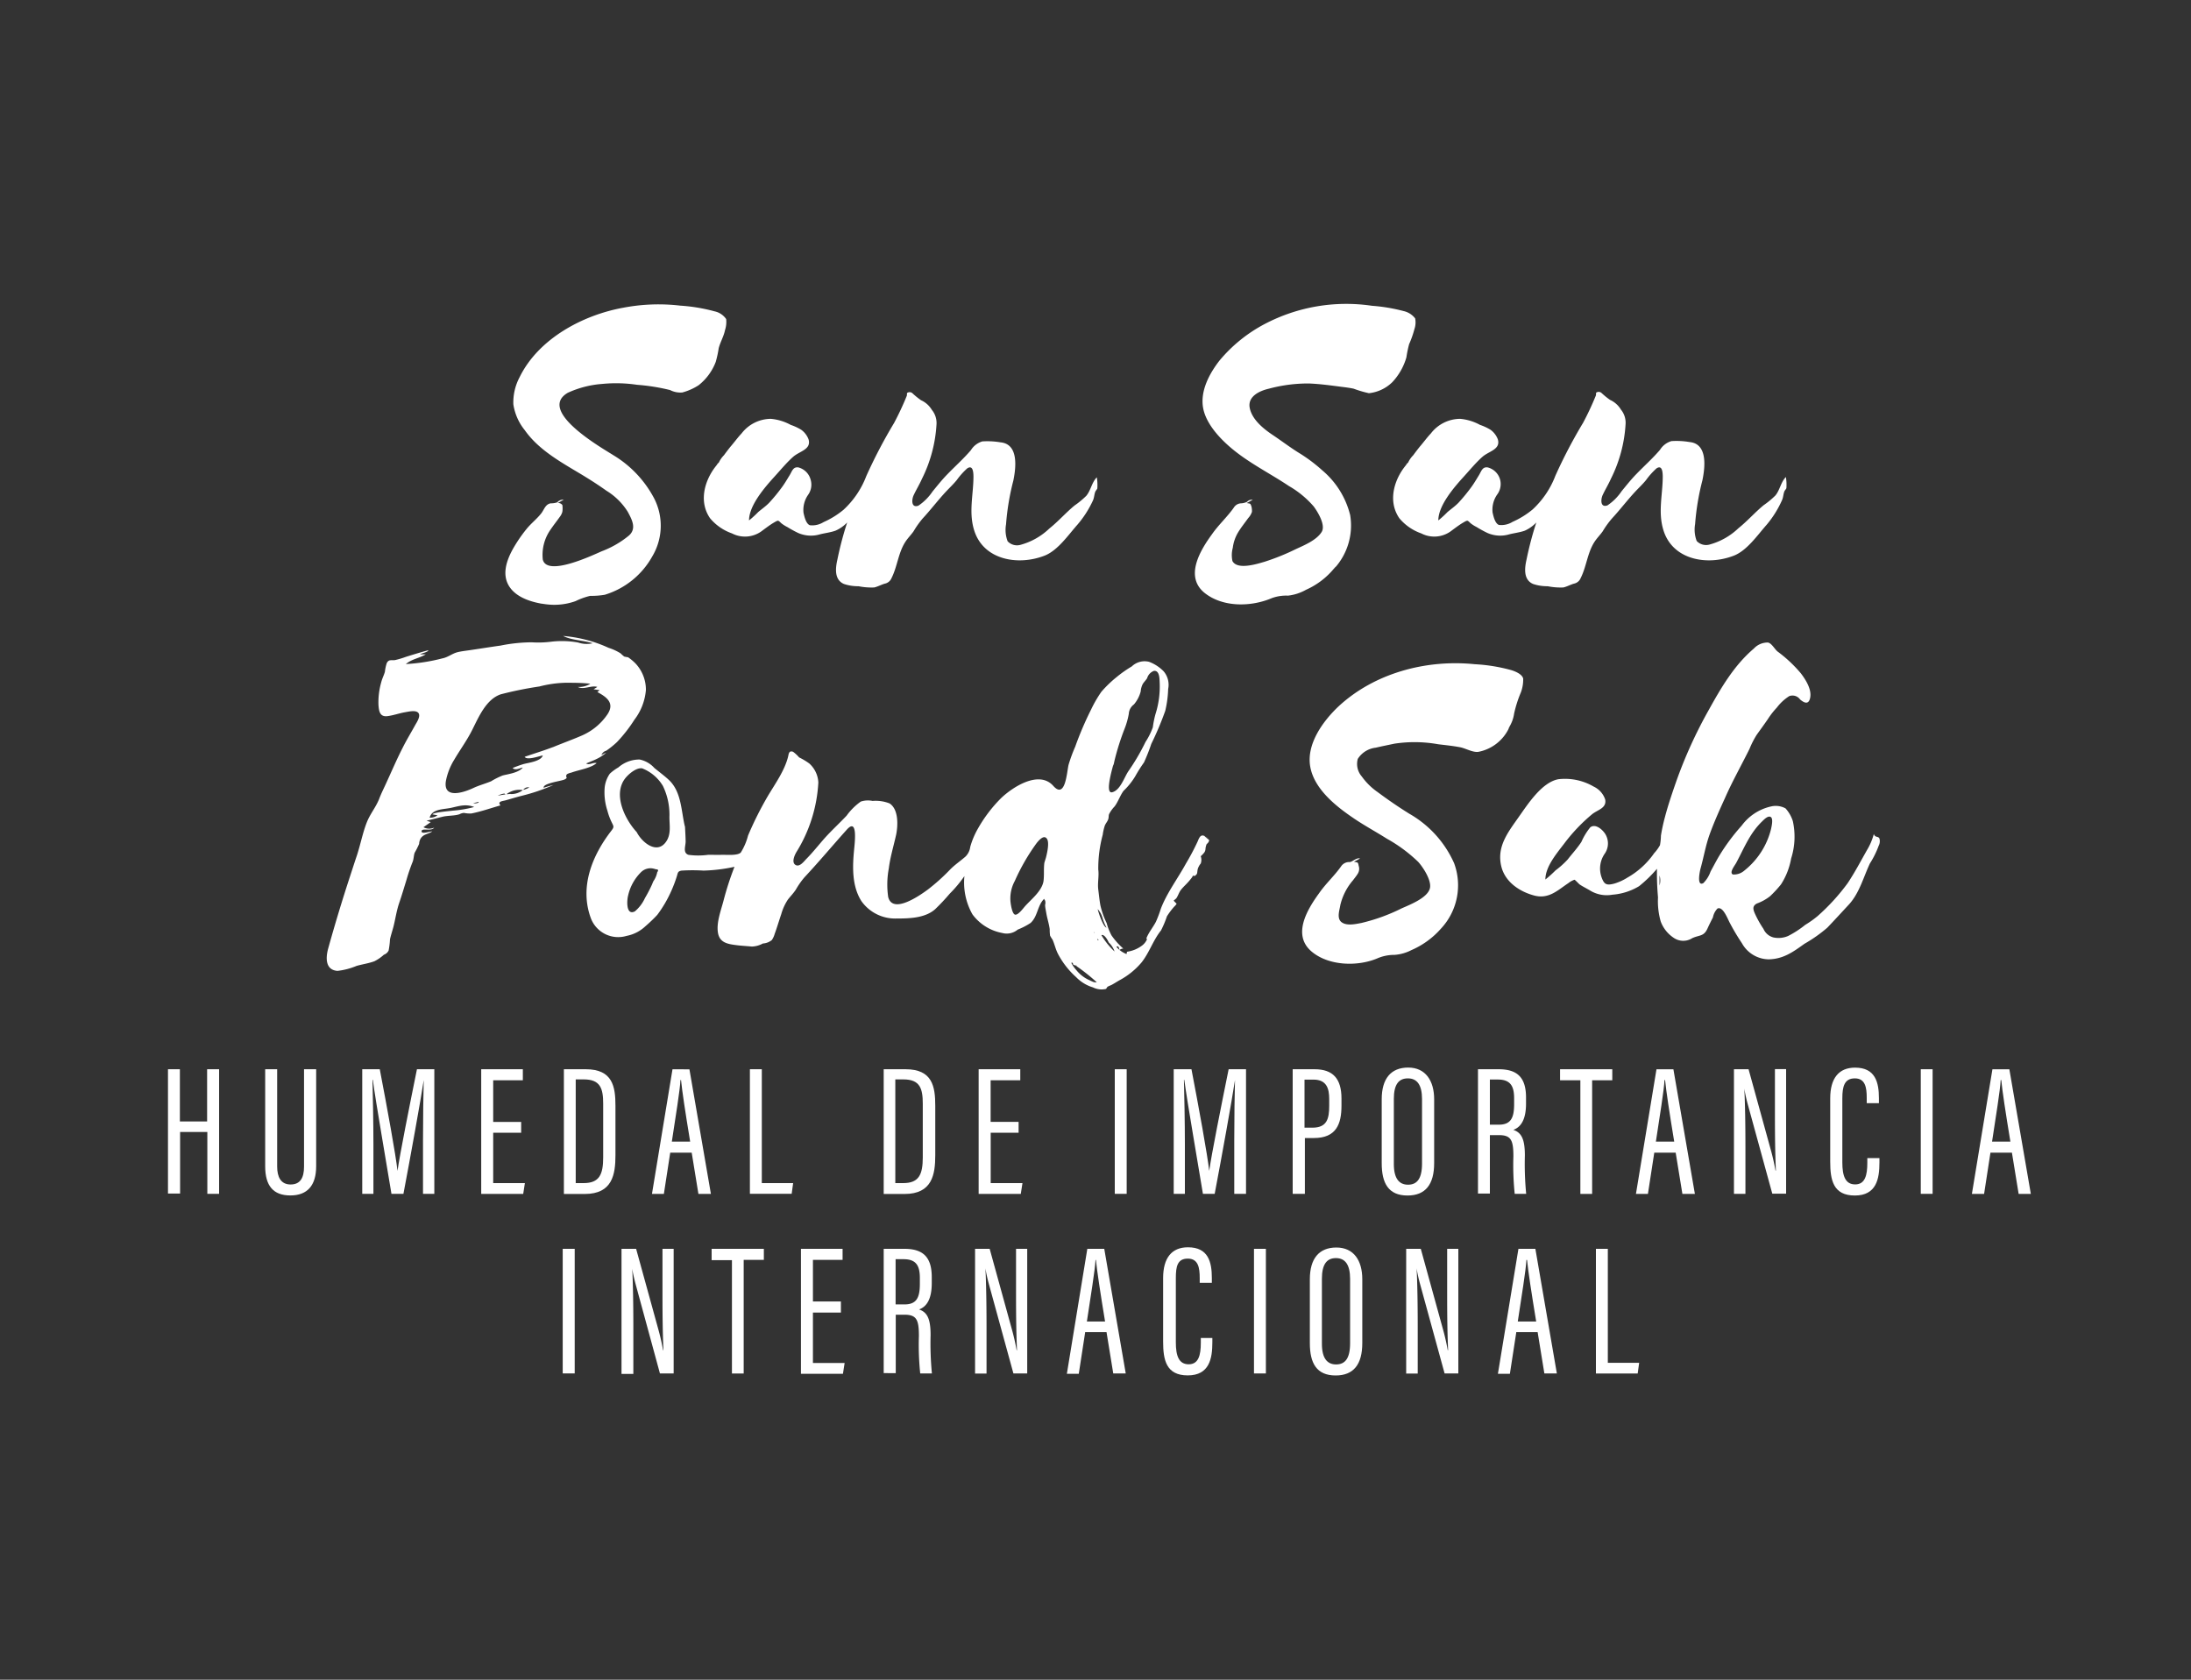
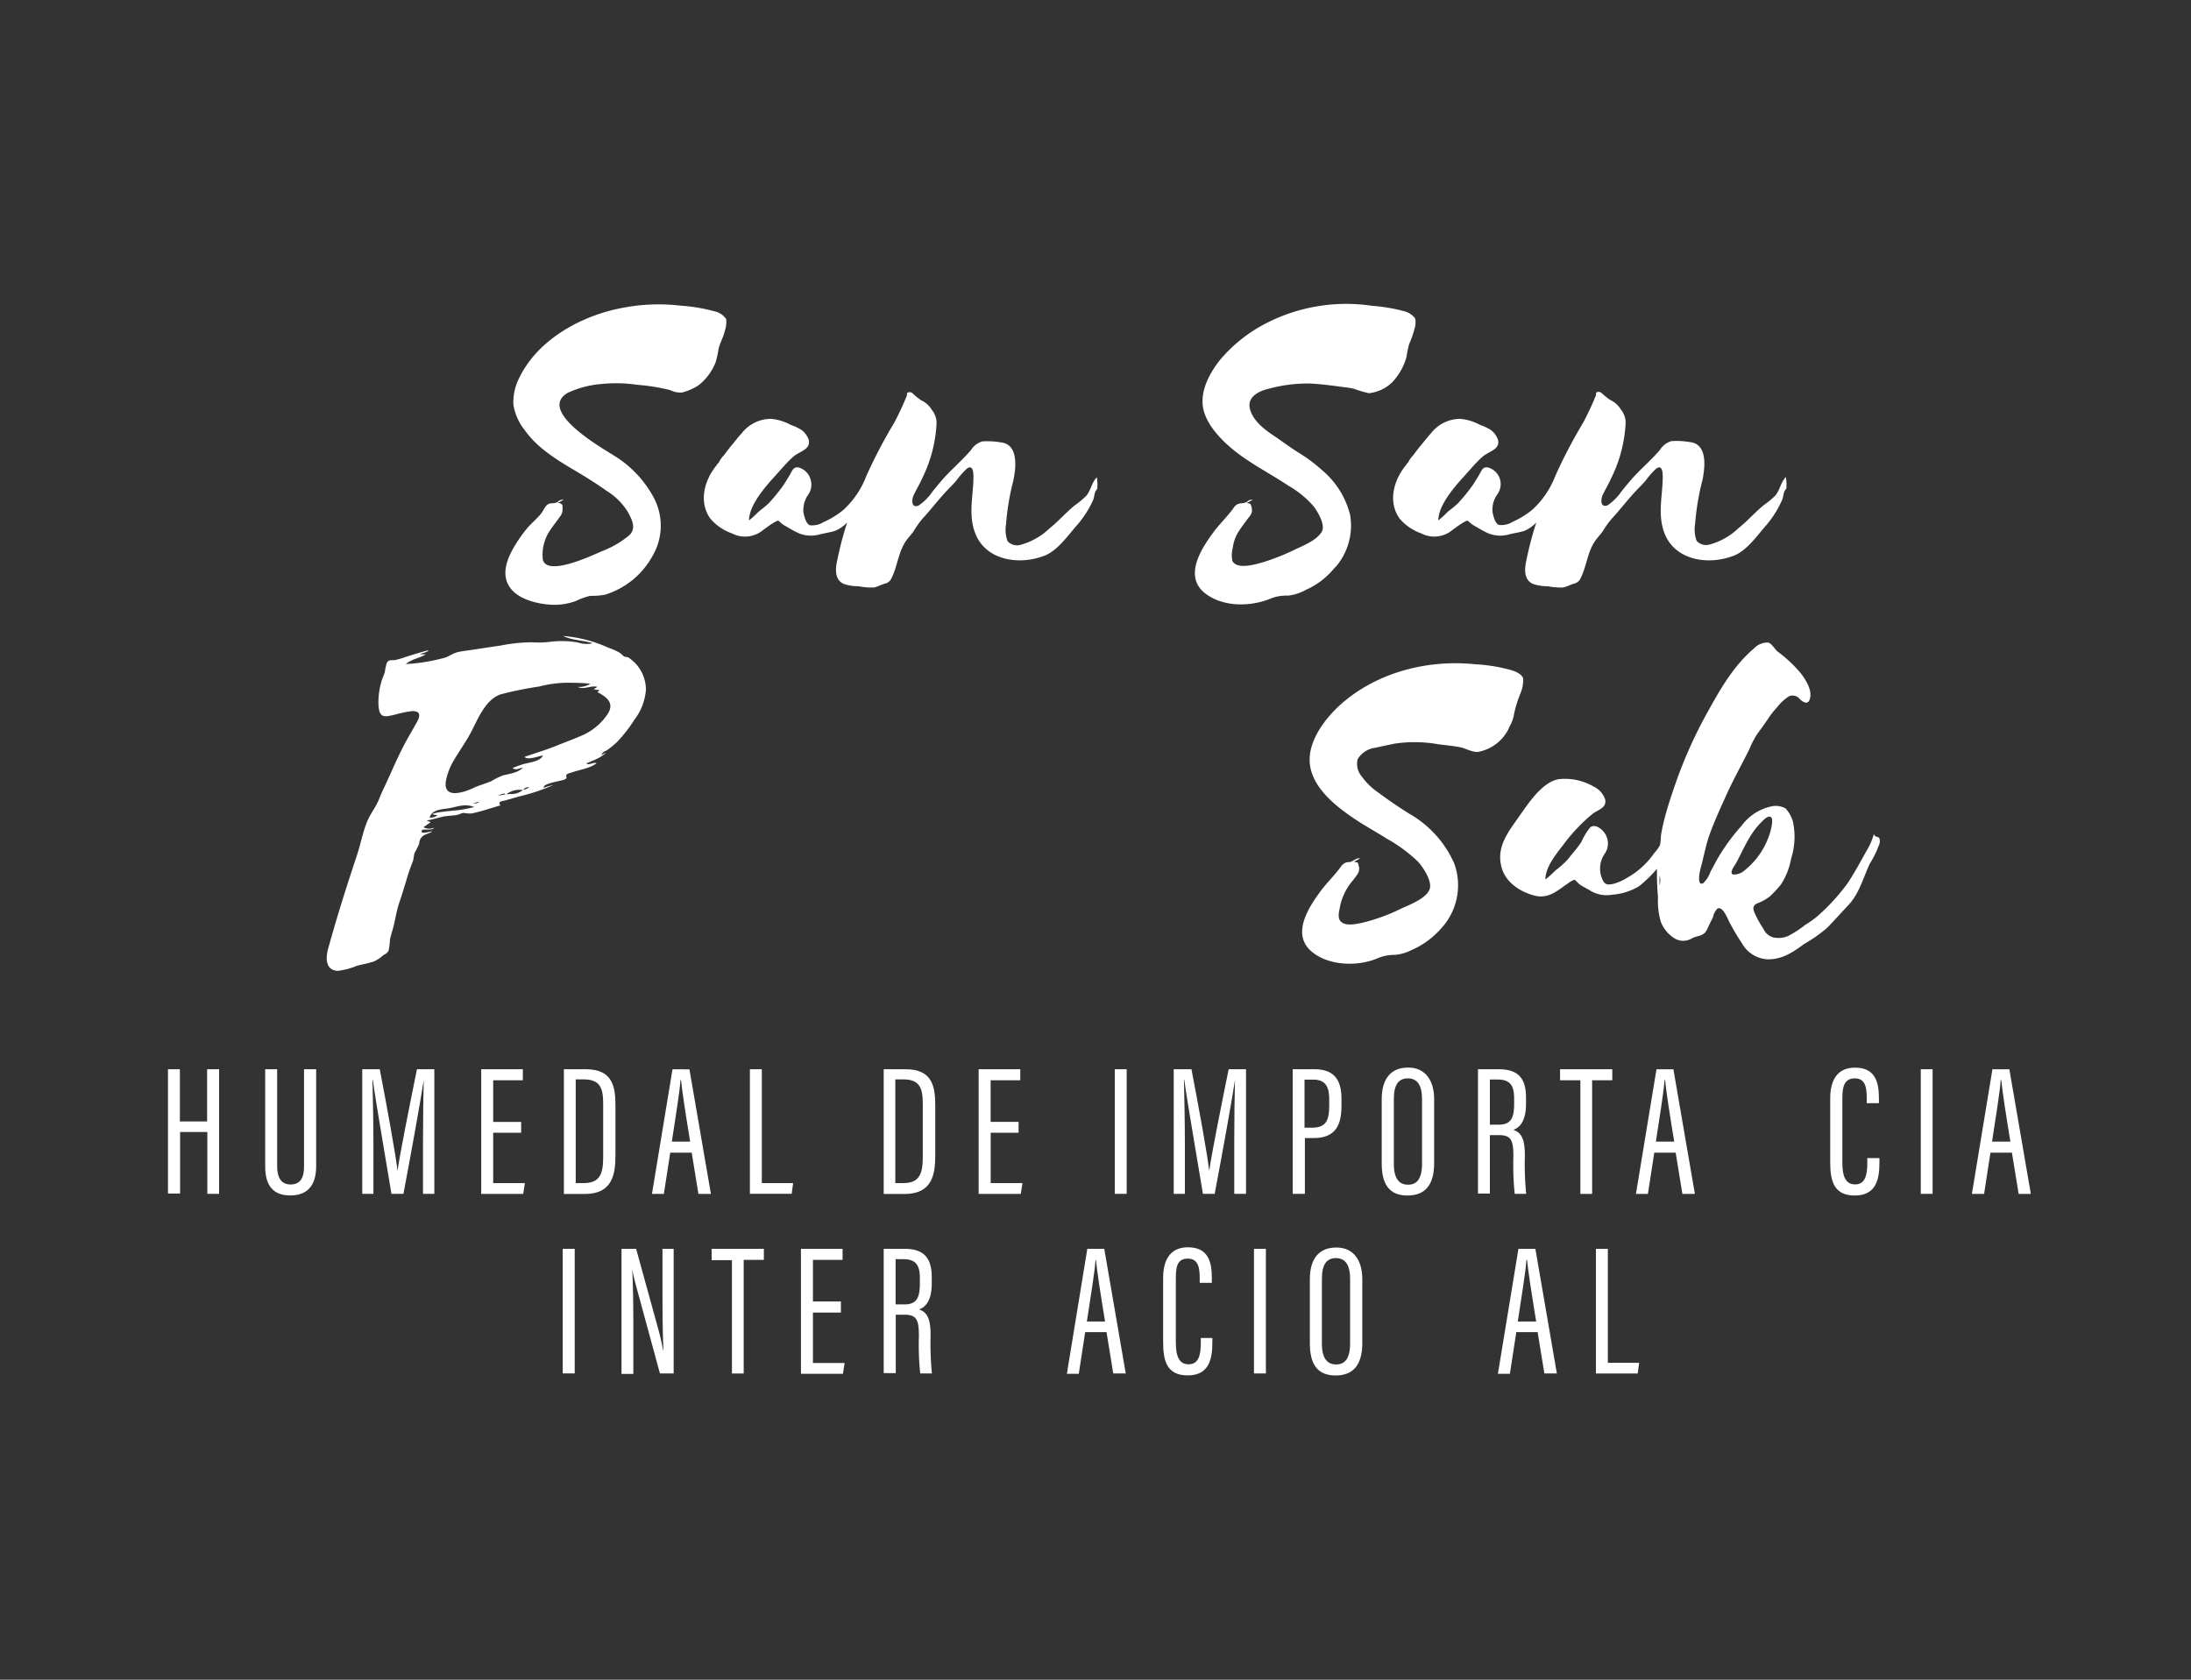
<svg xmlns="http://www.w3.org/2000/svg" id="Capa_1" data-name="Capa 1" viewBox="0 0 300 230">
  <rect x="0" y="0" width="300" height="230" fill="#333333" stroke="none" />
  <defs>
    <style>.cls-1{fill:#fff;}</style>
  </defs>
  <title>area</title>
  <path class="cls-1" d="M23,146.41h1.63v7.15h3.73v-7.15H30v17.06H28.39V155H24.66v8.43H23V146.41Z" />
  <path class="cls-1" d="M37.95,146.41v13.33c0,1.43.51,2.45,1.84,2.45s1.84-.92,1.84-2.45V146.41h1.66v13.28c0,2.63-1.2,4-3.53,4s-3.45-1.3-3.45-4V146.41h1.63Z" />
  <path class="cls-1" d="M57.92,156.17c0-3.17.05-6.49,0.1-8.28h0c-0.43,2.83-1.81,10.47-2.78,15.58H53.6c-0.71-4.37-2.15-12.57-2.55-15.61H51c0.05,2,.13,5.85.13,8.79v6.82H49.6V146.41H52c1,5.21,2.2,11.78,2.43,13.92h0c0.28-2.07,1.66-9,2.66-13.92h2.38v17.06H57.92v-7.31Z" />
  <path class="cls-1" d="M71.36,155.1H67.53V162h4.34l-0.23,1.48H65.89V146.41h5.7v1.51H67.53v5.7h3.83v1.48Z" />
  <path class="cls-1" d="M77.21,146.41h3c3.68,0,4.06,2.38,4.06,5v6.77c0,2.63-.41,5.31-4.21,5.31H77.21V146.41ZM78.84,162h1.07c2.15,0,2.68-1.17,2.68-3.52v-7.36c0-2.07-.38-3.32-2.66-3.32h-1.1V162Z" />
  <path class="cls-1" d="M91.77,157.83l-0.87,5.65H89.27l2.81-17.06H94.4l2.94,17.06H95.63l-0.92-5.65H91.77Zm2.73-1.51c-0.66-4-1.1-6.9-1.25-8.43H93.17c-0.05,1.3-.69,5.18-1.18,8.43h2.5Z" />
  <path class="cls-1" d="M102.68,146.41h1.63V162h4.29l-0.2,1.46h-5.72V146.41Z" />
  <path class="cls-1" d="M121,146.41h3c3.68,0,4.06,2.38,4.06,5v6.77c0,2.63-.41,5.31-4.21,5.31H121V146.41ZM122.6,162h1.07c2.15,0,2.68-1.17,2.68-3.52v-7.36c0-2.07-.38-3.32-2.66-3.32h-1.1V162Z" />
  <path class="cls-1" d="M139.48,155.1h-3.83V162H140l-0.23,1.48H134V146.41h5.7v1.51h-4.06v5.7h3.83v1.48Z" />
  <path class="cls-1" d="M154.27,146.41v17.06h-1.63V146.41h1.63Z" />
  <path class="cls-1" d="M169,156.17c0-3.17.05-6.49,0.1-8.28h0c-0.43,2.83-1.81,10.47-2.78,15.58h-1.61c-0.71-4.37-2.15-12.57-2.55-15.61h-0.05c0.05,2,.13,5.85.13,8.79v6.82h-1.53V146.41h2.43c1,5.21,2.2,11.78,2.43,13.92h0c0.28-2.07,1.66-9,2.66-13.92h2.38v17.06H169v-7.31Z" />
  <path class="cls-1" d="M177,146.41h3c2.5,0,3.68,1.28,3.68,4v1c0,2.5-.71,4.42-3.78,4.42h-1.23v7.64H177V146.41Zm1.63,8h1.07c2,0,2.3-1.23,2.3-3v-0.92c0-1.4-.33-2.66-2.15-2.66h-1.23v6.62Z" />
  <path class="cls-1" d="M196.37,150.52v8.74c0,2.94-1.2,4.44-3.65,4.44-2.63,0-3.53-1.71-3.53-4.42v-8.76c0-2.81,1.25-4.34,3.63-4.34S196.37,148,196.37,150.52Zm-5.52-.05v8.92c0,2,.74,2.83,1.94,2.83s1.92-.77,1.92-2.91V150.5c0-1.92-.66-2.84-1.94-2.84S190.85,148.53,190.85,150.47Z" />
  <path class="cls-1" d="M202.37,146.41h2.83c2.55,0,3.75,1.12,3.75,3.88v0.82c0,2.25-.74,3.24-1.74,3.6,1.1,0.38,1.58,1.23,1.58,3.5a42.69,42.69,0,0,0,.18,5.26H207.4a37.65,37.65,0,0,1-.18-5.13c0-2.25-.33-2.91-2-2.91H204v8h-1.63V146.41ZM204,154h1.23c1.69,0,2.09-1,2.09-2.83V150.4c0-1.63-.46-2.58-2.22-2.58H204V154Z" />
  <path class="cls-1" d="M216.39,147.92h-2.78v-1.51h7.15v1.51H218v15.56h-1.61V147.92Z" />
  <path class="cls-1" d="M226.51,157.83l-0.87,5.65H224l2.81-17.06h2.32l2.94,17.06h-1.71l-0.92-5.65h-2.94Zm2.73-1.51c-0.66-4-1.1-6.9-1.25-8.43h-0.08c-0.05,1.3-.69,5.18-1.18,8.43h2.5Z" />
-   <path class="cls-1" d="M237.42,163.47V146.41h2l3,10.88a30.62,30.62,0,0,1,.69,3h0.05c-0.1-2.33-.13-4.73-0.13-7.51v-6.39h1.53v17.06h-1.89l-3.4-12.39c-0.23-.87-0.36-1.53-0.43-2h0c0.1,2,.15,4.88.15,8v6.41h-1.56Z" />
  <path class="cls-1" d="M257.34,158.62v0.56c0,2.22-.41,4.52-3.37,4.52s-3.37-2.12-3.37-4.62V150.4c0-2.76,1.18-4.21,3.4-4.21,2.78,0,3.27,2,3.27,4.21v0.66H255.6v-0.74c0-1.41-.2-2.66-1.63-2.66s-1.71,1.12-1.71,2.71v8.81c0,1.84.41,3,1.76,3s1.66-1.25,1.66-2.94v-0.66h1.66Z" />
  <path class="cls-1" d="M264.62,146.41v17.06H263V146.41h1.63Z" />
  <path class="cls-1" d="M272.54,157.83l-0.87,5.65H270l2.81-17.06h2.32l2.94,17.06H276.4l-0.92-5.65h-2.94Zm2.73-1.51c-0.66-4-1.1-6.9-1.25-8.43h-0.08c-0.05,1.3-.69,5.18-1.18,8.43h2.5Z" />
  <path class="cls-1" d="M78.69,171v17.06H77.05V171h1.63Z" />
  <path class="cls-1" d="M85.1,188.11V171h2l3,10.88a30.62,30.62,0,0,1,.69,3h0.05c-0.1-2.33-.13-4.73-0.13-7.51V171h1.53v17.06H90.36L87,175.72c-0.23-.87-0.36-1.53-0.43-2h0c0.1,2,.15,4.88.15,8v6.41H85.1Z" />
  <path class="cls-1" d="M100.22,172.55H97.44V171h7.15v1.51h-2.76v15.56h-1.61V172.55Z" />
  <path class="cls-1" d="M115.14,179.73h-3.83v6.9h4.34l-0.23,1.48h-5.75V171h5.7v1.51h-4.06v5.7h3.83v1.48Z" />
  <path class="cls-1" d="M121,171h2.83c2.55,0,3.75,1.12,3.75,3.88v0.82c0,2.25-.74,3.24-1.74,3.6,1.1,0.38,1.58,1.23,1.58,3.5a42.69,42.69,0,0,0,.18,5.26H126a37.65,37.65,0,0,1-.18-5.13c0-2.25-.33-2.91-2-2.91h-1.17v8H121V171Zm1.63,7.61h1.23c1.69,0,2.09-1,2.09-2.83V175c0-1.63-.46-2.58-2.22-2.58h-1.1v6.21Z" />
-   <path class="cls-1" d="M133.51,188.11V171h2l3,10.88a30.62,30.62,0,0,1,.69,3h0.05c-0.1-2.33-.13-4.73-0.13-7.51V171h1.53v17.06h-1.89l-3.4-12.39c-0.23-.87-0.36-1.53-0.43-2h0c0.1,2,.15,4.88.15,8v6.41h-1.56Z" />
  <path class="cls-1" d="M148.58,182.46l-0.87,5.65h-1.63L148.88,171h2.32l2.94,17.06h-1.71l-0.92-5.65h-2.94Zm2.73-1.51c-0.66-4-1.1-6.9-1.25-8.43H150c-0.05,1.3-.69,5.18-1.18,8.43h2.5Z" />
  <path class="cls-1" d="M166,183.25v0.56c0,2.22-.41,4.52-3.37,4.52s-3.37-2.12-3.37-4.62V175c0-2.76,1.18-4.21,3.4-4.21,2.78,0,3.27,2,3.27,4.21v0.66h-1.66V175c0-1.41-.2-2.66-1.63-2.66S161,173.42,161,175v8.81c0,1.84.41,3,1.76,3s1.66-1.25,1.66-2.94v-0.66H166Z" />
  <path class="cls-1" d="M173.33,171v17.06h-1.63V171h1.63Z" />
  <path class="cls-1" d="M186.53,175.16v8.74c0,2.94-1.2,4.44-3.65,4.44-2.63,0-3.53-1.71-3.53-4.42v-8.76c0-2.81,1.25-4.34,3.63-4.34S186.53,172.6,186.53,175.16ZM181,175.1V184c0,2,.74,2.83,1.94,2.83s1.92-.77,1.92-2.91v-8.81c0-1.92-.66-2.84-1.94-2.84S181,173.16,181,175.1Z" />
-   <path class="cls-1" d="M192.54,188.11V171h2l3,10.88a30.62,30.62,0,0,1,.69,3h0.05c-0.1-2.33-.13-4.73-0.13-7.51V171h1.53v17.06H197.8l-3.4-12.39c-0.23-.87-0.36-1.53-0.43-2h0c0.1,2,.15,4.88.15,8v6.41h-1.56Z" />
  <path class="cls-1" d="M207.61,182.46l-0.87,5.65H205.1L207.91,171h2.32l2.94,17.06h-1.71l-0.92-5.65h-2.94Zm2.73-1.51c-0.66-4-1.1-6.9-1.25-8.43H209c-0.05,1.3-.69,5.18-1.18,8.43h2.5Z" />
  <path class="cls-1" d="M218.52,171h1.63v15.61h4.29l-0.2,1.46h-5.72V171Z" />
  <path class="cls-1" d="M74.55,82.71a8.66,8.66,0,0,0,4.26-.4,9.43,9.43,0,0,1,2-.72,10.76,10.76,0,0,0,2-.15,11.15,11.15,0,0,0,6.5-5.25,8.19,8.19,0,0,0,.23-8A15.11,15.11,0,0,0,84,62.34c-1.45-.93-10.54-6.06-6.25-8.56a13.7,13.7,0,0,1,4.72-1.21,19.48,19.48,0,0,1,4.76.12,27.3,27.3,0,0,1,4.52.72,3.07,3.07,0,0,0,1.68.33,7.83,7.83,0,0,0,2.24-1A7.45,7.45,0,0,0,98,49.56a15,15,0,0,0,.41-1.89c0.22-.84.69-1.61,0.86-2.46a3.67,3.67,0,0,0,.16-1.52,2.57,2.57,0,0,0-1.59-1.06,23.8,23.8,0,0,0-4.7-.78,25.63,25.63,0,0,0-7.77.28c-5.56,1-11.65,4.24-14.23,9.53a7.36,7.36,0,0,0-.85,3.7,7.35,7.35,0,0,0,1.57,3.55c1.75,2.49,4.49,4.11,7.06,5.64,1.4,0.83,2.78,1.69,4.11,2.64a8.92,8.92,0,0,1,2.92,2.88c0.59,1.09,1.23,2.29.19,3.24a13.09,13.09,0,0,1-3.74,2.17c-1.22.53-7.52,3.54-8.08,1.13a6,6,0,0,1,1-4c0.42-.63.9-1.23,1.34-1.85A1.9,1.9,0,0,0,77,70.08,3.27,3.27,0,0,0,77,69.15a0.74,0.74,0,0,0-.64-0.28l0.83-.44a1,1,0,0,0-.88.35,2.68,2.68,0,0,1-.91.14c-0.72.13-.88,0.83-1.27,1.35-0.61.79-1.45,1.42-2.08,2.22a19.87,19.87,0,0,0-1.85,2.73c-0.82,1.5-1.49,3.39-.52,5s3.12,2.25,4.91,2.51C75.69,82.91,72.83,82.46,74.55,82.71Z" />
  <path class="cls-1" d="M98.43,63.35c-1.85,2-2.9,5.17-1.2,7.62a6.87,6.87,0,0,0,3,2.07,3.86,3.86,0,0,0,4-.27c0.57-.42,1.16-0.88,1.78-1.24s0.53-.27,1,0.14a4.69,4.69,0,0,0,.8.5,15.32,15.32,0,0,0,1.48.81,4.37,4.37,0,0,0,3,.18c0.68-.17,1.46-0.26,2.12-0.5A5,5,0,0,0,116,71.54c-0.55,1.68-1,3.4-1.35,5.12-0.26,1.15-.43,2.72.9,3.3a6,6,0,0,0,2,.31,9.06,9.06,0,0,0,2.15.17c0.48-.11,1-0.39,1.44-0.52a1.26,1.26,0,0,0,.93-0.76c0.79-1.56.92-3.42,1.86-4.91,0.34-.54.81-1,1.16-1.5A12.51,12.51,0,0,1,126.33,71c1.11-1.2,2.1-2.51,3.21-3.7,0.49-.52,1-1,1.46-1.56a10.07,10.07,0,0,1,1.43-1.6c0.78-.52.85,0.5,0.86,1.08,0,2.48-.67,4.87.08,7.34,1.24,4.11,6,4.95,9.67,3.52,1.81-.72,3.22-2.81,4.48-4.23a14.14,14.14,0,0,0,2.13-3.32c0.18-.4.17-0.81,0.32-1.2,0.05-.13.25-0.34,0.28-0.45a6.46,6.46,0,0,0-.07-1.52c-0.7.7-.82,1.8-1.45,2.54a11.93,11.93,0,0,1-1.6,1.32c-1.21,1-2.22,2.17-3.45,3.15a9.19,9.19,0,0,1-3.9,2.22,1.77,1.77,0,0,1-1.81-.47,4.37,4.37,0,0,1-.22-2.31,33.83,33.83,0,0,1,1-6c0.36-1.75.76-5-1.75-5.24a10.65,10.65,0,0,0-2.49-.13,2.75,2.75,0,0,0-1.57,1.2c-1,1.17-2.18,2.22-3.26,3.34-0.72.74-1.36,1.55-2,2.33a7.07,7.07,0,0,1-1.93,1.93c-1,.36-0.93-0.83-0.65-1.43,0.35-.75.79-1.46,1.13-2.23a19.14,19.14,0,0,0,2-7.46,2.84,2.84,0,0,0-.64-2,3.33,3.33,0,0,0-1.48-1.32,10.29,10.29,0,0,1-1.15-.93,0.59,0.59,0,0,0-.45-0.17c-0.51.07-.23,0.24-0.37,0.55a39.38,39.38,0,0,1-1.72,3.67,69.12,69.12,0,0,0-3.8,7.26,12.18,12.18,0,0,1-3.12,4.62,11.72,11.72,0,0,1-2.75,1.7,2.91,2.91,0,0,1-1.86.42c-0.54-.2-0.76-1.21-0.87-1.71a3.62,3.62,0,0,1,.64-2.47A2.39,2.39,0,0,0,111,65.7,2.36,2.36,0,0,0,109.31,64c-0.73-.1-0.86.54-1.2,1.09s-0.68,1.14-1.07,1.66a23.87,23.87,0,0,1-1.71,2.08c-0.46.48-1,.85-1.52,1.29a13.18,13.18,0,0,1-1.25,1.14c0-2.06,2.18-4.56,3.49-6,0.83-.91,1.64-1.9,2.54-2.7s2.52-1,2.12-2.4a2.87,2.87,0,0,0-1-1.31,7.07,7.07,0,0,0-1.44-.67,6.92,6.92,0,0,0-2.73-.83,5.1,5.1,0,0,0-4,2c-0.55.58-1,1.22-1.55,1.85-0.29.37-.58,0.74-0.86,1.13a3.62,3.62,0,0,0-.73,1.06C97.79,64,98.43,63.28,98.43,63.35Z" />
  <path class="cls-1" d="M182.71,77.83a8.71,8.71,0,0,0,2.16-7.3,11.69,11.69,0,0,0-3.81-6.12,21.86,21.86,0,0,0-2.95-2.24c-1.34-.81-2.56-1.75-3.86-2.62s-2.81-2.11-3.13-3.68,1.31-2.35,2.63-2.65a20.58,20.58,0,0,1,5.49-.71c1.47,0.06,2.93.26,4.39,0.45,0.57,0.07,1.14.14,1.71,0.26a15.39,15.39,0,0,0,2.1.62,5.39,5.39,0,0,0,3.2-1.51,8.31,8.31,0,0,0,1.93-3.4,16.23,16.23,0,0,1,.37-1.8,13.61,13.61,0,0,0,.73-2.07,2.85,2.85,0,0,0,.1-1.46,2.74,2.74,0,0,0-1.56-1,23.78,23.78,0,0,0-4.36-.73,24,24,0,0,0-14.69,2.5,20.4,20.4,0,0,0-6.18,5c-1.37,1.76-2.63,4.1-2.26,6.4s2.48,4.49,4.3,5.94c2.33,1.86,5,3.19,7.48,4.85a13.11,13.11,0,0,1,3.38,2.79c0.57,0.77,1.67,2.57,1.08,3.5-0.71,1.13-2.39,1.81-3.55,2.35a31,31,0,0,1-4.26,1.72c-1,.29-3.73,1.17-4.4-0.1A3.83,3.83,0,0,1,168.8,75a5.38,5.38,0,0,1,.7-2.06c0.41-.69.94-1.34,1.41-2a2.33,2.33,0,0,0,.51-0.85,2.44,2.44,0,0,0-.08-0.78c-0.16-.41-0.11-0.32-0.64-0.43l0.83-.44a0.86,0.86,0,0,0-.79.28,2.15,2.15,0,0,1-.81.2,1.23,1.23,0,0,0-1,.6c-0.92,1.3-2.1,2.36-3,3.66-1.64,2.25-3.73,5.78-1,8,2.5,2,6.35,1.93,9.16.74a5.69,5.69,0,0,1,2.26-.36,6.47,6.47,0,0,0,2.47-.8,10.5,10.5,0,0,0,3.91-3C183.22,77.25,182.52,78.08,182.71,77.83Z" />
  <path class="cls-1" d="M192.81,63.35c-1.85,2-2.9,5.17-1.2,7.62a6.87,6.87,0,0,0,3,2.07,3.86,3.86,0,0,0,4-.27c0.57-.42,1.16-0.88,1.78-1.24s0.53-.27,1,0.14a4.69,4.69,0,0,0,.8.5,15.32,15.32,0,0,0,1.48.81,4.37,4.37,0,0,0,3,.18c0.68-.17,1.46-0.26,2.12-0.5a5,5,0,0,0,1.57-1.12c-0.55,1.68-1,3.4-1.35,5.12-0.26,1.15-.43,2.72.9,3.3a6,6,0,0,0,2,.31,9.06,9.06,0,0,0,2.15.17c0.48-.11,1-0.39,1.44-0.52a1.26,1.26,0,0,0,.93-0.76c0.79-1.56.92-3.42,1.86-4.91,0.34-.54.81-1,1.16-1.5A12.51,12.51,0,0,1,220.71,71c1.11-1.2,2.1-2.51,3.21-3.7,0.49-.52,1-1,1.46-1.56a10.07,10.07,0,0,1,1.43-1.6c0.78-.52.85,0.5,0.86,1.08,0,2.48-.67,4.87.08,7.34,1.24,4.11,6,4.95,9.67,3.52,1.81-.72,3.22-2.81,4.48-4.23A14.14,14.14,0,0,0,244,68.49c0.18-.4.17-0.81,0.32-1.2,0.05-.13.25-0.34,0.28-0.45a6.46,6.46,0,0,0-.07-1.52c-0.7.7-.82,1.8-1.45,2.54a11.93,11.93,0,0,1-1.6,1.32c-1.21,1-2.22,2.17-3.45,3.15a9.19,9.19,0,0,1-3.9,2.22,1.77,1.77,0,0,1-1.81-.47,4.37,4.37,0,0,1-.22-2.31,33.83,33.83,0,0,1,1-6c0.36-1.75.76-5-1.75-5.24a10.65,10.65,0,0,0-2.49-.13,2.75,2.75,0,0,0-1.57,1.2c-1,1.17-2.18,2.22-3.26,3.34-0.72.74-1.36,1.55-2,2.33a7.07,7.07,0,0,1-1.93,1.93c-1,.36-0.93-0.83-0.65-1.43,0.35-.75.79-1.46,1.13-2.23a19.14,19.14,0,0,0,2-7.46,2.84,2.84,0,0,0-.64-2,3.33,3.33,0,0,0-1.48-1.32,10.29,10.29,0,0,1-1.15-.93,0.59,0.59,0,0,0-.45-0.17c-0.51.07-.23,0.24-0.37,0.55a39.38,39.38,0,0,1-1.72,3.67,69.12,69.12,0,0,0-3.8,7.26,12.18,12.18,0,0,1-3.12,4.62,11.72,11.72,0,0,1-2.75,1.7,2.91,2.91,0,0,1-1.86.42c-0.54-.2-0.76-1.21-0.87-1.71a3.62,3.62,0,0,1,.64-2.47,2.39,2.39,0,0,0,.38-2.06A2.36,2.36,0,0,0,203.69,64c-0.73-.1-0.86.54-1.2,1.09s-0.68,1.14-1.07,1.66a23.87,23.87,0,0,1-1.71,2.08c-0.46.48-1,.85-1.52,1.29a13.18,13.18,0,0,1-1.25,1.14c0-2.06,2.18-4.56,3.49-6,0.83-.91,1.64-1.9,2.54-2.7s2.52-1,2.12-2.4a2.87,2.87,0,0,0-1-1.31,7.07,7.07,0,0,0-1.44-.67,6.92,6.92,0,0,0-2.73-.83,5.1,5.1,0,0,0-4,2c-0.55.58-1,1.22-1.55,1.85-0.29.37-.58,0.74-0.86,1.13a3.62,3.62,0,0,0-.73,1.06C192.17,64,192.81,63.28,192.81,63.35Z" />
  <path class="cls-1" d="M59.49,113.24c0,0.06-.07.13,0,0h0Z" />
  <path class="cls-1" d="M80.26,104.54c0.49-.21,1-0.4,1.46-0.63a5.77,5.77,0,0,0,1.27-.83,2.39,2.39,0,0,0-.64.32,0.93,0.93,0,0,1,.65-0.6,12,12,0,0,0,1.48-1.19,19.78,19.78,0,0,0,2.38-3.05,7.76,7.76,0,0,0,1.58-4.08A5.25,5.25,0,0,0,87,90.83,6.68,6.68,0,0,0,86,90a4.81,4.81,0,0,1-.53-0.1,5.35,5.35,0,0,1-.5-0.44,7.39,7.39,0,0,0-1.65-.76,18.45,18.45,0,0,0-6.22-1.62c1.21,0.61,2.75.58,4.06,1a3.67,3.67,0,0,1-2-.1,12.53,12.53,0,0,0-3.63-.12,14.07,14.07,0,0,1-2.72.09,22.07,22.07,0,0,0-4.28.45c-1.37.19-2.73,0.41-4.09,0.61-0.59.09-1.2,0.15-1.78,0.29-0.76.19-1.31,0.7-2.09,0.85a25.35,25.35,0,0,1-5,.78c0.8-.69,1.85-0.8,2.73-1.33H57.52c0.24-.18,1.07-0.28,1.14-0.57-1,.27-2.06.59-3.08,0.91a11.77,11.77,0,0,1-1.47.44c-0.54.09-.86-0.15-1.16,0.43A6.13,6.13,0,0,0,52.7,92c-0.14.48-.38,0.93-0.5,1.42a10,10,0,0,0-.38,3.07c0.06,0.9.19,1.7,1.23,1.57,0.8-.1,1.59-0.39,2.39-0.53,0.44-.07,1.52-0.36,1.86.11S57,99,56.83,99.32c-0.55,1-1.16,2-1.69,3.06-0.81,1.58-1.51,3.22-2.25,4.83-0.34.75-.72,1.49-1,2.25-0.49,1.18-1.23,2-1.7,3.23-0.56,1.46-.84,3-1.34,4.5-0.32.94-.62,1.89-0.93,2.83q-1.61,4.91-3,9.92c-0.32,1.2-.39,2.88,1.29,3a9.5,9.5,0,0,0,2.61-.68c0.8-.23,1.68-0.35,2.45-0.64a5.63,5.63,0,0,0,1.29-.89,1.16,1.16,0,0,0,.65-0.57,10.7,10.7,0,0,0,.19-1.55c0.13-.58.32-1.14,0.47-1.71,0.28-1.1.42-2.18,0.79-3.26s0.67-2.1,1-3.17a25.09,25.09,0,0,1,.84-2.46c0.16-.4.14-0.87,0.28-1.25a11.5,11.5,0,0,0,.61-1.21,1.53,1.53,0,0,1,.26-0.81c0.42-.57,1-0.51,1.54-0.9-0.35,0-1.62.47-1.45-.09,0.11-.37,1.4.09,1.7-0.42a1.66,1.66,0,0,1-1.46-.06l1-.7-0.57-.19,2.13-.53c0.79-.2,1.66-0.12,2.38-0.36a1.52,1.52,0,0,1,.61-0.18,4.17,4.17,0,0,0,1,.08c1.35-.26,2.68-0.74,4-1.11-0.48-.54.28-0.58,0.69-0.69,0.75-.21,1.5-0.44,2.25-0.63a25.54,25.54,0,0,0,4.3-1.47,13.55,13.55,0,0,0-1.33.38c-0.14-.63,2.46-0.92,2.87-1.14,0.59-.31,0-0.26.31-0.71a1.81,1.81,0,0,1,.59-0.22c1-.38,2.67-0.6,3.48-1.31C81.2,104.35,80.68,104.82,80.26,104.54ZM62,111c-0.42.06-2.69,0.23-2.79,0.51l0.7,0.13a1.71,1.71,0,0,1-1.08.32c0.33-1.21,1.82-1.11,2.91-1.34s2-.58,3.19-0.12A15.53,15.53,0,0,1,62,111h0Zm3.49-1.08a1.32,1.32,0,0,1-.7.06l0.76-.19-0.06.13C65.21,110,65.46,109.88,65.46,109.94Zm4.45-1.21a11.13,11.13,0,0,0-1.78.25,2.46,2.46,0,0,1,.92-0.3,0.22,0.22,0,0,0,.38,0,2.9,2.9,0,0,1,.45-0.25,2.84,2.84,0,0,1,1.68-.22A2.61,2.61,0,0,1,69.91,108.73Zm1.71-.57a0.79,0.79,0,0,1,.83-0.32A3.19,3.19,0,0,1,71.62,108.16Zm4.06-5.84c-1.28.49-2.58,0.88-3.87,1.33,0.3,0.52,1.95-.09,2.48-0.19-0.23.81-2,1-2.66,1.19-0.5.15-1,.34-1.47,0.53,0.39,0.39,1,0,1.4-.06-0.59.71-1.9,0.87-2.75,1.08a10.45,10.45,0,0,0-1.6.8c-0.82.34-1.64,0.55-2.45,0.93-1.41.66-4.16,1.51-3.73-1A8.66,8.66,0,0,1,62.21,104c0.8-1.36,1.7-2.58,2.42-4,0.89-1.76,1.91-4.25,3.94-4.93A50,50,0,0,1,73.85,94a15.81,15.81,0,0,1,3.55-.51c1.16,0,2.28,0,3.43.13a2.79,2.79,0,0,1-1.71.44c0.81,0.44,1.81-.26,2.67,0l-0.51.32,0.83,0.13c-0.12.06-.2,0.19-0.32,0.25,1.23,0.66,2.4,1.47,1.42,3a8.18,8.18,0,0,1-3.48,2.93C78.4,101.27,77,101.77,75.68,102.32Z" />
-   <path class="cls-1" d="M165.3,114.7c-0.77-.57-1-0.27-1.3.49a32.86,32.86,0,0,1-1.63,3.08c-1.12,2.05-2.6,4-3.42,6.15a16.6,16.6,0,0,1-.67,1.78c-0.4.78-1,1.47-1.31,2.28,0,0.08.1,0.08,0.07,0.16a2.11,2.11,0,0,1-.61.79,4.44,4.44,0,0,1-2.11.89c0,0.07-.06.15-0.06,0.32a3.36,3.36,0,0,1-1.4-1c0.34-.22.35,0.25,0.44,0.44a0.76,0.76,0,0,1,.51-0.19,10,10,0,0,1-1.62-1.81,7.78,7.78,0,0,1-.66-1.68,11.29,11.29,0,0,1-.86-2.43c-0.13-.71-0.2-1.46-0.29-2.16-0.12-.91.12-1.84,0-2.74a17.59,17.59,0,0,1,.61-4.77,6.87,6.87,0,0,1,.28-1.24c0.12-.31.33-0.52,0.45-0.82s0.05-.51.14-0.76a4.39,4.39,0,0,1,.75-1.05c0.51-.68.75-1.5,1.24-2.15a9.49,9.49,0,0,0,1.6-2,20.26,20.26,0,0,1,1.19-1.88,26.12,26.12,0,0,0,1-2.54,43.06,43.06,0,0,0,1.91-4.52,14.91,14.91,0,0,0,.4-3,2.85,2.85,0,0,0-.62-2.42,5.51,5.51,0,0,0-2-1.3,2.53,2.53,0,0,0-2.36.63,16.21,16.21,0,0,0-2.1,1.48,15.79,15.79,0,0,0-2.07,2,16.87,16.87,0,0,0-1.41,2.44,44.78,44.78,0,0,0-2.17,5.08,21,21,0,0,0-.91,2.48c-0.24,1-.42,4.76-2.09,2.88-1.93-2.18-5.54.13-7.17,1.7a19.28,19.28,0,0,0-3.2,4.24,11,11,0,0,0-1,2.41,2.27,2.27,0,0,1-.63,1.31c-0.71.63-1.51,1.15-2.17,1.84a26.83,26.83,0,0,1-3,2.69c-1,.74-4.85,3.48-5.44,1a11.94,11.94,0,0,1,.09-3.89c0.19-1.55.66-3.07,1-4.6,0.26-1.26.36-3.49-.9-4.3a5.16,5.16,0,0,0-2.32-.34,3.14,3.14,0,0,0-1.62.09,8.32,8.32,0,0,0-1.94,1.93c-0.86.91-1.77,1.76-2.63,2.67s-1.85,2.21-2.86,3.23c-0.34.34-.94,1.19-1.51,0.84s-0.12-1.34.13-1.76a20.08,20.08,0,0,0,3-9.53,3.75,3.75,0,0,0-1.23-2.59,9.17,9.17,0,0,0-1.4-.84,4.92,4.92,0,0,0-.83-0.77c-0.59-.21-0.59.31-0.69,0.7-0.48,1.91-1.79,3.72-2.78,5.39a47.2,47.2,0,0,0-2.69,5.37,8.28,8.28,0,0,1-1,2.34c-0.44.43-1.83,0.3-2.48,0.31s-1.35,0-2,0a9.94,9.94,0,0,1-2.69,0c-0.8-.29-0.37-1.2-0.38-1.85s-0.06-1.49-.08-1.87-0.06-.18,0-0.06c-0.54-2.15-.45-4.81-2.21-6.47-0.62-.58-1.35-1.11-2-1.65A3.71,3.71,0,0,0,87.58,104a4.38,4.38,0,0,0-2.91,1.08,6.34,6.34,0,0,0-1.17.86,4.07,4.07,0,0,0-.7,1.84,8,8,0,0,0,.37,3.23,8.31,8.31,0,0,0,.54,1.49c0.32,0.67.42,0.7,0,1.25-2.64,3.4-4.39,7.73-2.8,12a4,4,0,0,0,4.88,2.4,5.18,5.18,0,0,0,2.57-1.31A20.77,20.77,0,0,0,90,125.27a16.82,16.82,0,0,0,1.94-3.33,18,18,0,0,0,.72-1.9c0.17-.53.11-0.73,0.67-0.83a24,24,0,0,1,3,0,22.41,22.41,0,0,0,4.24-.52,40.79,40.79,0,0,0-1.49,4.59c-0.34,1.32-1,3-.78,4.41s1.36,1.58,2.55,1.73c0.69,0.09,1.4.12,2.1,0.19a3.33,3.33,0,0,0,1.51-.42,2.12,2.12,0,0,0,1.22-.47,2.76,2.76,0,0,0,.39-0.84c0.33-.89.59-1.8,0.9-2.7a7.1,7.1,0,0,1,.91-2c0.37-.48.78-0.88,1.11-1.4a10.61,10.61,0,0,1,1.16-1.65c2-2.14,3.85-4.36,5.8-6.53,1.56-1.74,1.06,2,1,2.72-0.23,2.34-.32,5,1,7.07a5.66,5.66,0,0,0,4.81,2.38c1.75,0,3.91-.05,5.29-1.28a29,29,0,0,0,2-2.13,16.91,16.91,0,0,0,2-2.4,8.86,8.86,0,0,0,1.1,5.24,6.55,6.55,0,0,0,4.07,2.55,2.35,2.35,0,0,0,2.13-.46,9.69,9.69,0,0,0,1.76-.91c1-.91.91-2.36,1.86-3.31a0.59,0.59,0,0,0,.13.24,1.09,1.09,0,0,1,0,.59c0,0.35.09,0.71,0.15,1.06,0.12,0.76.38,1.51,0.48,2.27a5.69,5.69,0,0,0,.05.88,4.33,4.33,0,0,0,.34.56c0.27,0.61.41,1.27,0.71,1.88a11.37,11.37,0,0,0,2.52,3.25,5.35,5.35,0,0,0,2.3,1.4,2.65,2.65,0,0,0,1.79.21,2.14,2.14,0,0,0,.18-0.27c0.17-.12.43-0.2,0.62-0.3,0.35-.19.67-0.4,1-0.59a10.33,10.33,0,0,0,3.07-2.47c1.08-1.37,1.56-3,2.66-4.38a13.22,13.22,0,0,0,.81-1.93,10.11,10.11,0,0,1,1-1.33,1.63,1.63,0,0,0,.33-0.4,4.34,4.34,0,0,1-.41-0.42s0.3-.25.35-0.3c0.25-.34.37-0.81,0.64-1.16s0.56-.61.85-0.92,0.35-.39.51-0.59a3.25,3.25,0,0,0,.21-0.28q0.07-.25.3-0.11c0.49-.32.31-0.44,0.45-1a2.26,2.26,0,0,1,.4-0.72,1.49,1.49,0,0,0,0-1,3.54,3.54,0,0,0,.5-0.53,0.93,0.93,0,0,0,.15-0.49,2.19,2.19,0,0,1,.15-0.62,3.06,3.06,0,0,0,.27-0.29c0.07-.26.2-0.22-0.16-0.48C164.1,113.81,166.06,115.28,165.3,114.7Zm-12.7-10.54A34.42,34.42,0,0,1,154,99.74a10.41,10.41,0,0,0,.56-2,1.7,1.7,0,0,1,.7-1.28,4.54,4.54,0,0,0,.93-1.78,2.68,2.68,0,0,1,.27-1c0.17-.29.43-0.52,0.61-0.82a1.51,1.51,0,0,1,.94-1c0.72-.06.75,0.94,0.77,1.45a12.41,12.41,0,0,1-.57,4.48,13.19,13.19,0,0,0-.36,1.8,9.57,9.57,0,0,1-1,2,29.53,29.53,0,0,1-2.34,4c-0.57.83-1.1,2.61-2.22,2.89s0.17-3.74.29-4.31C152.79,102.64,152.16,106.26,152.6,104.16ZM89.47,120.67a19.4,19.4,0,0,1-1.16,2.3,5.19,5.19,0,0,1-1.38,1.82c-1.23.63-1.11-1.51-.92-2.19a6.49,6.49,0,0,1,1.81-3.22,1.84,1.84,0,0,1,1.44-.48,2.74,2.74,0,0,1,.54.13q0.5,0,.19.4a3.19,3.19,0,0,1-.53,1.24C88.83,122.13,89.79,120.17,89.47,120.67Zm-2.29-6.73c-1.63-1.76-3.33-5.22-1.52-7.43,0.46-.56,1.49-1.43,2.27-1.3a5.75,5.75,0,0,1,2.84,2.41,9.06,9.06,0,0,1,.89,4.26c0,1.1.24,2.23-.37,3.24-1.23,2-3.36.29-4.11-1.18C85.6,112.23,89,117.56,87.18,113.94ZM143,118.13c-0.12.86,0,1.72-.13,2.59-0.27,1.34-1.63,2.38-2.51,3.36-0.23.25-.94,1.25-1.37,1.16s-0.62-1.58-.64-1.89a5,5,0,0,1,.6-2.72,28.13,28.13,0,0,1,3-5.2c0.33-.4,1-1.19,1.41-0.56s-0.13,2.57-.34,3.26C142.95,118.58,144.09,114.58,143,118.13Zm7.94,7.49a6.6,6.6,0,0,0,.57,1.4c-0.45-.09-1.09-2-1.21-2.54a3.06,3.06,0,0,1,.64,1.14C151.14,126.07,150.76,125.25,150.95,125.63Zm-0.89,2.48h0Zm-0.19-.44s0.13,0.13-.13,0h0.13Zm-0.63,5.53h0Zm0.44,1.21a4.71,4.71,0,0,1-2.29-1.56,4.88,4.88,0,0,1-.7-1c0.31-.1.19,0.2,0.29,0.25a1.06,1.06,0,0,0,.6.13,0.15,0.15,0,0,0-.19.06,26.12,26.12,0,0,1,2.79,2.22,1,1,0,0,1-.51-0.06C148.6,134.07,149.74,134.45,149.68,134.39Zm0.63-5.65a0.13,0.13,0,0,0-.06-0.13l0.06-.06,0.13,0.19h-0.13Zm2.29,1.52a10,10,0,0,1-1.78-2.22c0.38-.19.88,0.7,1,1A3,3,0,0,1,152.6,130.26Z" />
  <path class="cls-1" d="M206.59,99.65a4.81,4.81,0,0,0,.73-1.95,16.42,16.42,0,0,1,.92-2.88,5,5,0,0,0,.32-1.9c-0.14-.62-1.11-1-1.63-1.16a23.23,23.23,0,0,0-5-.81c-6.65-.68-13.77,1.21-18.71,5.83-2.1,2-4.32,5.08-3.83,8.12s3.41,5.4,5.75,7c1.54,1.07,3.19,1.95,4.77,2.95a20.45,20.45,0,0,1,4.28,3.17c0.68,0.75,1.85,2.55,1.6,3.6-0.31,1.33-2.77,2.27-3.87,2.76a25.25,25.25,0,0,1-5.51,2c-0.78.15-2,.43-2.71-0.1s-0.28-1.66-.18-2.34a8,8,0,0,1,1.75-3.42c0.21-.29.45-0.57,0.63-0.87a1.26,1.26,0,0,0,.14-1.08c-0.11-.52-0.07-0.46-0.65-0.57l0.83-.44c-0.45-.17-1,0.42-1.39.48a1.33,1.33,0,0,0-1.21.6c-0.92,1.3-2.1,2.36-3,3.66-1.6,2.2-3.71,5.66-1.08,7.95,2.31,2,6.27,2.13,9,1a5.83,5.83,0,0,1,2.41-.5,6,6,0,0,0,2.32-.66,11.38,11.38,0,0,0,4-2.9,8.7,8.7,0,0,0,1.83-9,14.64,14.64,0,0,0-6.12-6.76c-1.5-.93-2.95-1.93-4.39-3a8.86,8.86,0,0,1-2.13-2.11,2.61,2.61,0,0,1-.55-2.4,3.34,3.34,0,0,1,2.46-1.54c0.85-.2,1.71-0.37,2.56-0.55a18.4,18.4,0,0,1,6,.08c1,0.12,2,.22,3,0.41,0.77,0.15,1.77.76,2.54,0.62a5.86,5.86,0,0,0,4.16-3.28C206.9,99.14,206.33,100.16,206.59,99.65Z" />
  <path class="cls-1" d="M256.57,114.2a8.45,8.45,0,0,1-.94,2.21c-0.86,1.52-1.67,3.06-2.64,4.52a28.3,28.3,0,0,1-4.13,4.52,13.66,13.66,0,0,1-1.68,1.19,13.24,13.24,0,0,1-2.36,1.53,3.34,3.34,0,0,1-2,.19,2.05,2.05,0,0,1-1.36-1.17,14.2,14.2,0,0,1-1.13-2c-0.29-.64-0.44-1.11.22-1.47a6.51,6.51,0,0,0,1.81-1,15.58,15.58,0,0,0,1.5-1.62,9.68,9.68,0,0,0,1.39-3.55,9.83,9.83,0,0,0,.23-5.12,4.7,4.7,0,0,0-1-1.74,2.8,2.8,0,0,0-2-.26,6.83,6.83,0,0,0-4,2.62,27.66,27.66,0,0,0-3.12,4.21c-0.4.68-.76,1.38-1.14,2.07a4.17,4.17,0,0,1-1,1.6c-0.95.49-.46-1.71-0.36-2.06,0.43-1.54.68-3.08,1.22-4.59,0.62-1.72,1.38-3.4,2.14-5.07,1-2.27,2.23-4.44,3.33-6.67a12.24,12.24,0,0,1,1-1.95c0.5-.69,1-1.38,1.49-2.09a10.94,10.94,0,0,1,1.26-1.62,6.45,6.45,0,0,1,1.69-1.56,1.28,1.28,0,0,1,1.49.46c0.45,0.38,1.08.77,1.33-.06,0.37-1.2-.55-2.62-1.22-3.51a18.53,18.53,0,0,0-3.2-3c-0.42-.35-0.81-1.14-1.32-1.23a2.57,2.57,0,0,0-1.93.83c-2.67,2.27-4.46,5.32-6.14,8.35a62.47,62.47,0,0,0-4.44,9.72c-0.58,1.66-1.15,3.32-1.59,5a25,25,0,0,0-.55,2.55,7.9,7.9,0,0,1-.13,1.3,5.53,5.53,0,0,1-.8,1.1,11.1,11.1,0,0,1-3.66,3.34A7.24,7.24,0,0,1,221,121c-1,.25-1.33.13-1.68-0.8a3.58,3.58,0,0,1,.38-3.27,2.46,2.46,0,0,0,.05-2.81c-0.4-.58-1.3-1.36-2-0.84a8.68,8.68,0,0,0-1.22,2c-0.55.85-1.25,1.6-1.87,2.4a11.81,11.81,0,0,1-1.67,1.5,15.94,15.94,0,0,1-1.39,1.25c0-1.78,1.57-3.59,2.6-4.95a23.68,23.68,0,0,1,3.81-4c0.74-.6,2-0.81,1.78-2a3,3,0,0,0-1.59-1.78,7.78,7.78,0,0,0-4.83-1c-2.25.42-4.16,3.39-5.39,5.13-1.47,2.1-3.07,4.06-2.42,6.79,0.51,2.13,2.48,3.46,4.5,4s3.25-.75,4.68-1.69a2.74,2.74,0,0,1,.85-0.47c0.06,0,.61.58,0.69,0.64,0.44,0.3,1,.57,1.43.83a4.35,4.35,0,0,0,3.06.58,8.26,8.26,0,0,0,3.65-1.16,17.75,17.75,0,0,0,2.46-2.39,36.72,36.72,0,0,0,.14,3.91,10.15,10.15,0,0,0,.37,3.3,4.59,4.59,0,0,0,1.76,2.23,2.29,2.29,0,0,0,2.56.06c1-.46,1.59-0.2,2.1-1.35,0.23-.51.48-1,0.73-1.49a2.37,2.37,0,0,1,.63-1.22c0.77-.34,1.43,1.54,1.7,2a29.48,29.48,0,0,0,1.64,2.75,4.25,4.25,0,0,0,3.68,2.21c2-.05,3.31-1,4.87-2.12a20,20,0,0,0,3.14-2.21c1-1.05,2-2.14,3-3.22,1.42-1.58,1.95-3.71,2.84-5.59a12.15,12.15,0,0,0,1.19-2.4,1.34,1.34,0,0,0,.11-1C257.16,114.45,256.76,114.74,256.57,114.2Zm-29.34,7v-1.33A2.34,2.34,0,0,1,227.23,121.25Zm11.62-2a2.16,2.16,0,0,1-1.58.54c-0.54-.26.28-1.24,0.47-1.61,1.07-2,1.84-4,3.49-5.61,0.24-.23.81-0.87,1.21-0.66s0.13,1.31.06,1.65a10.48,10.48,0,0,1-3.65,5.69C238.47,119.66,240.38,118.13,238.85,119.28Z" />
</svg>